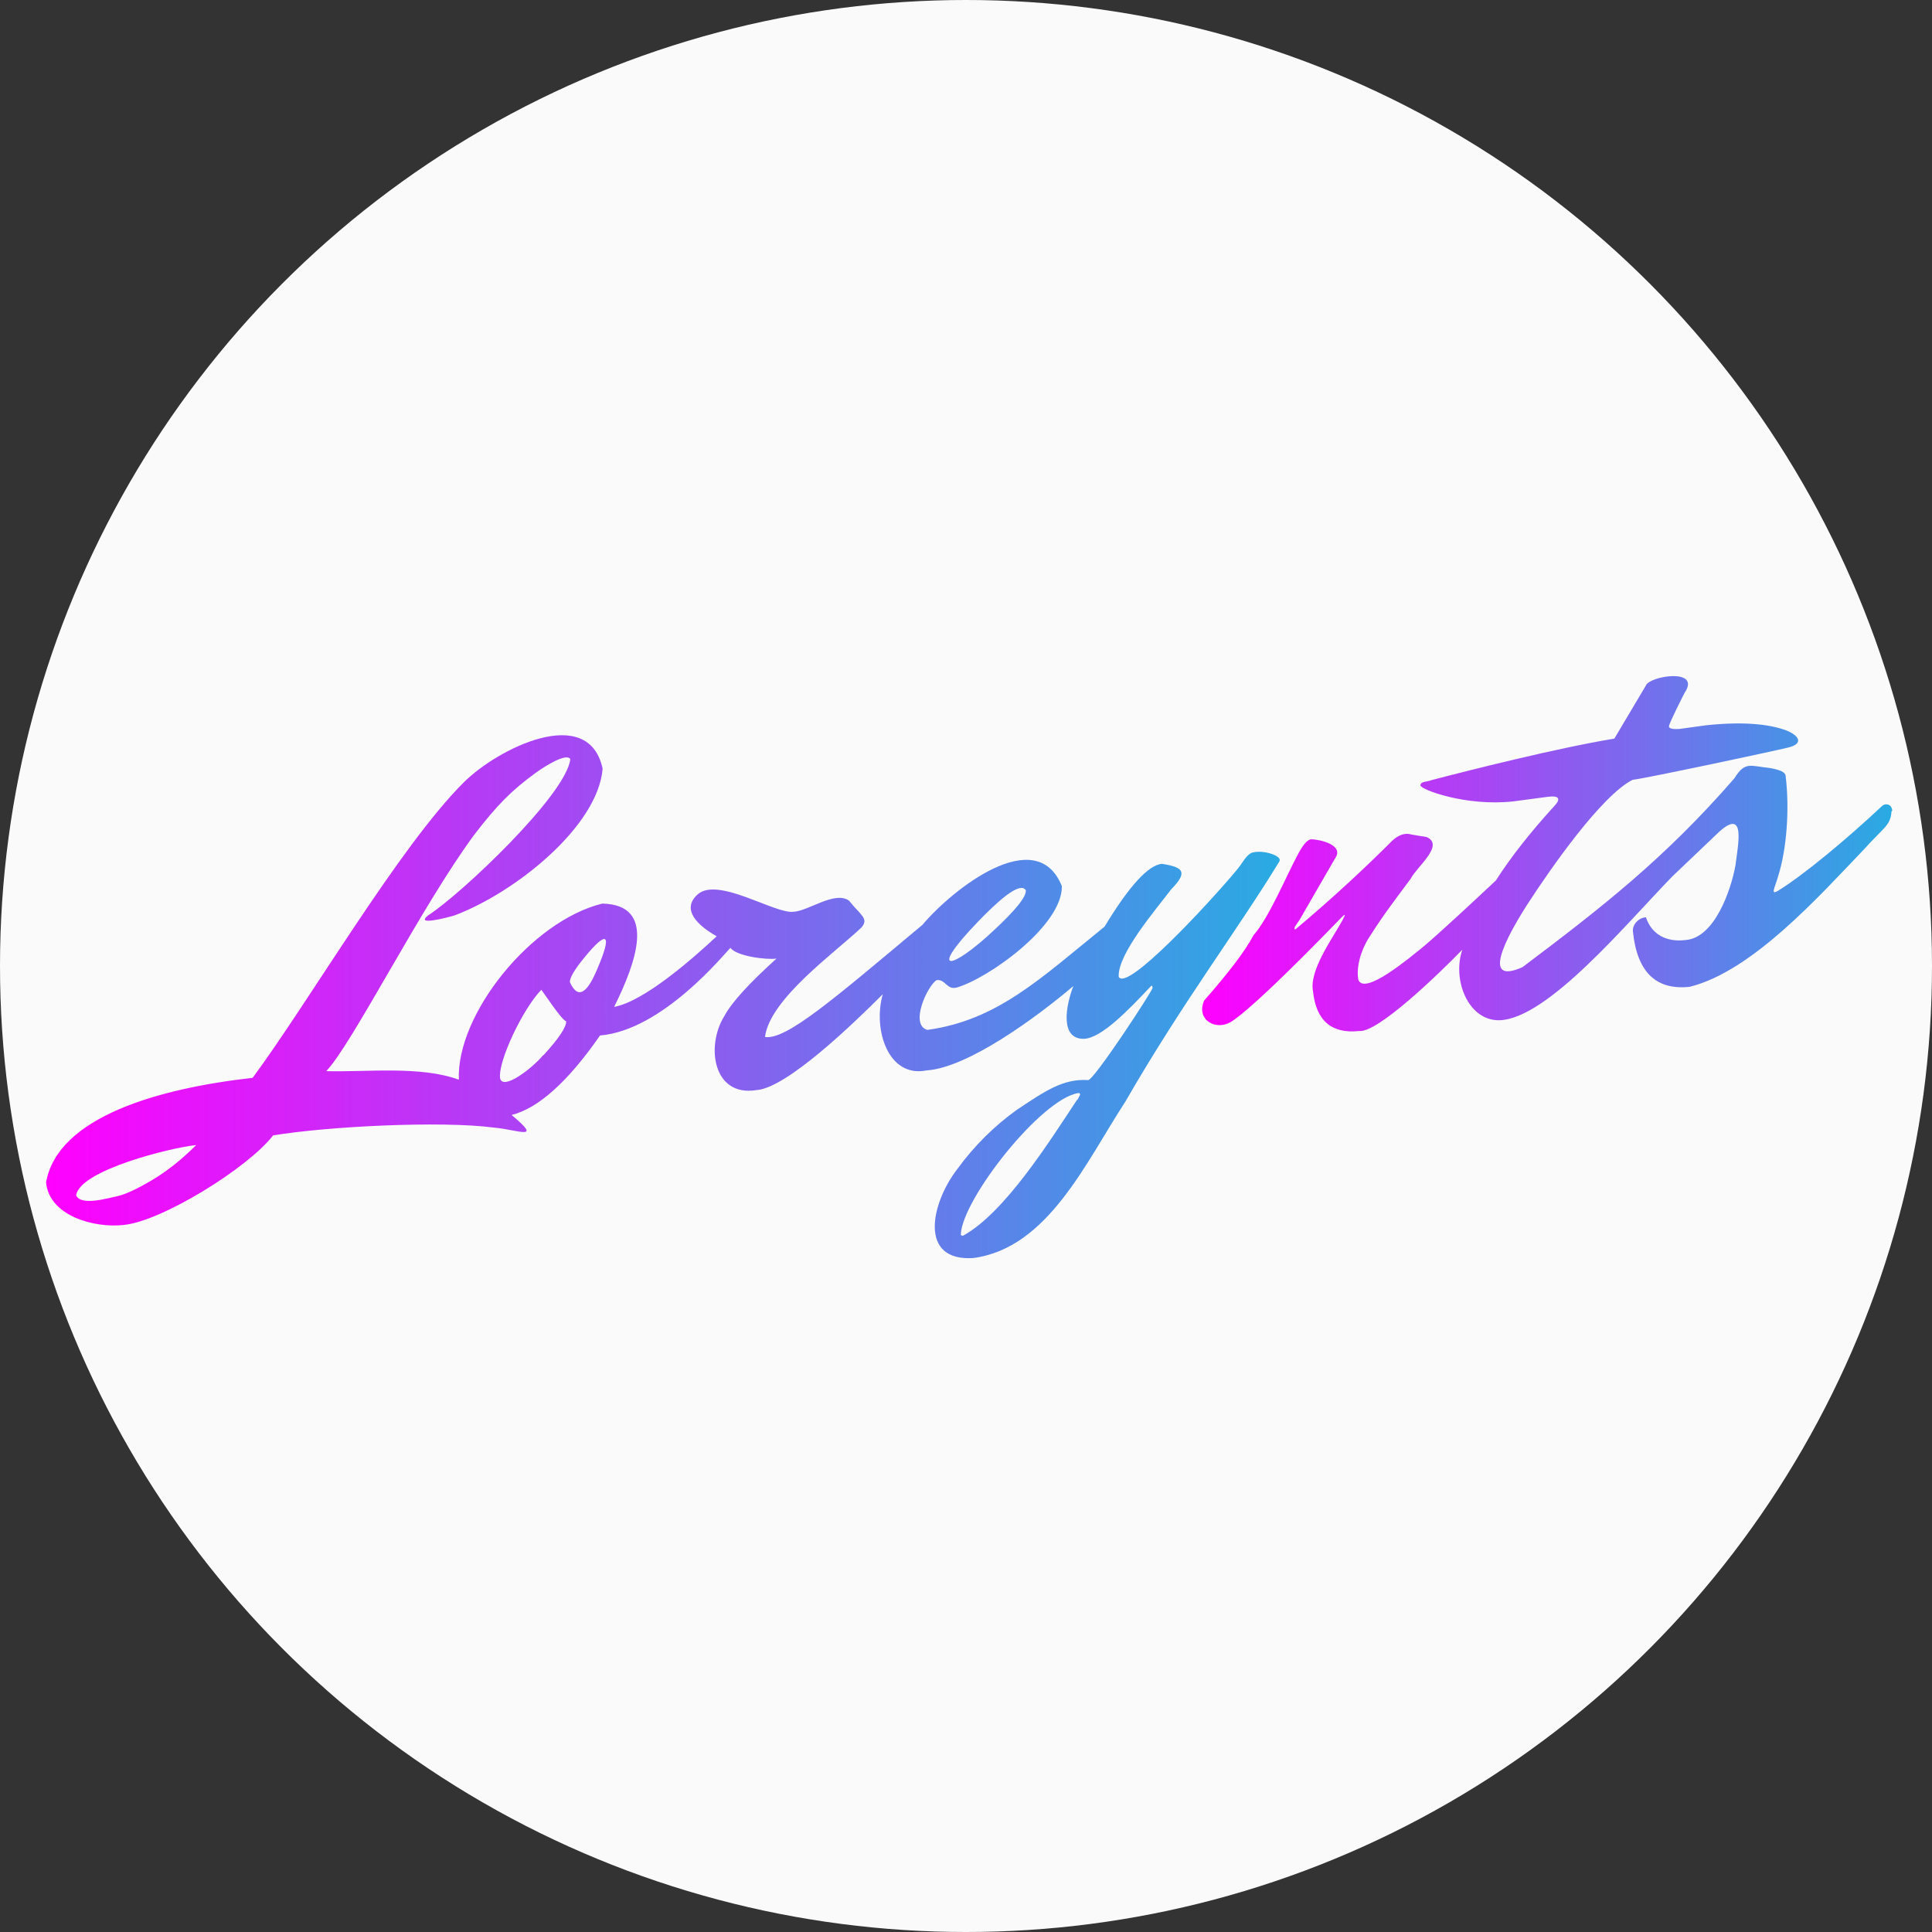
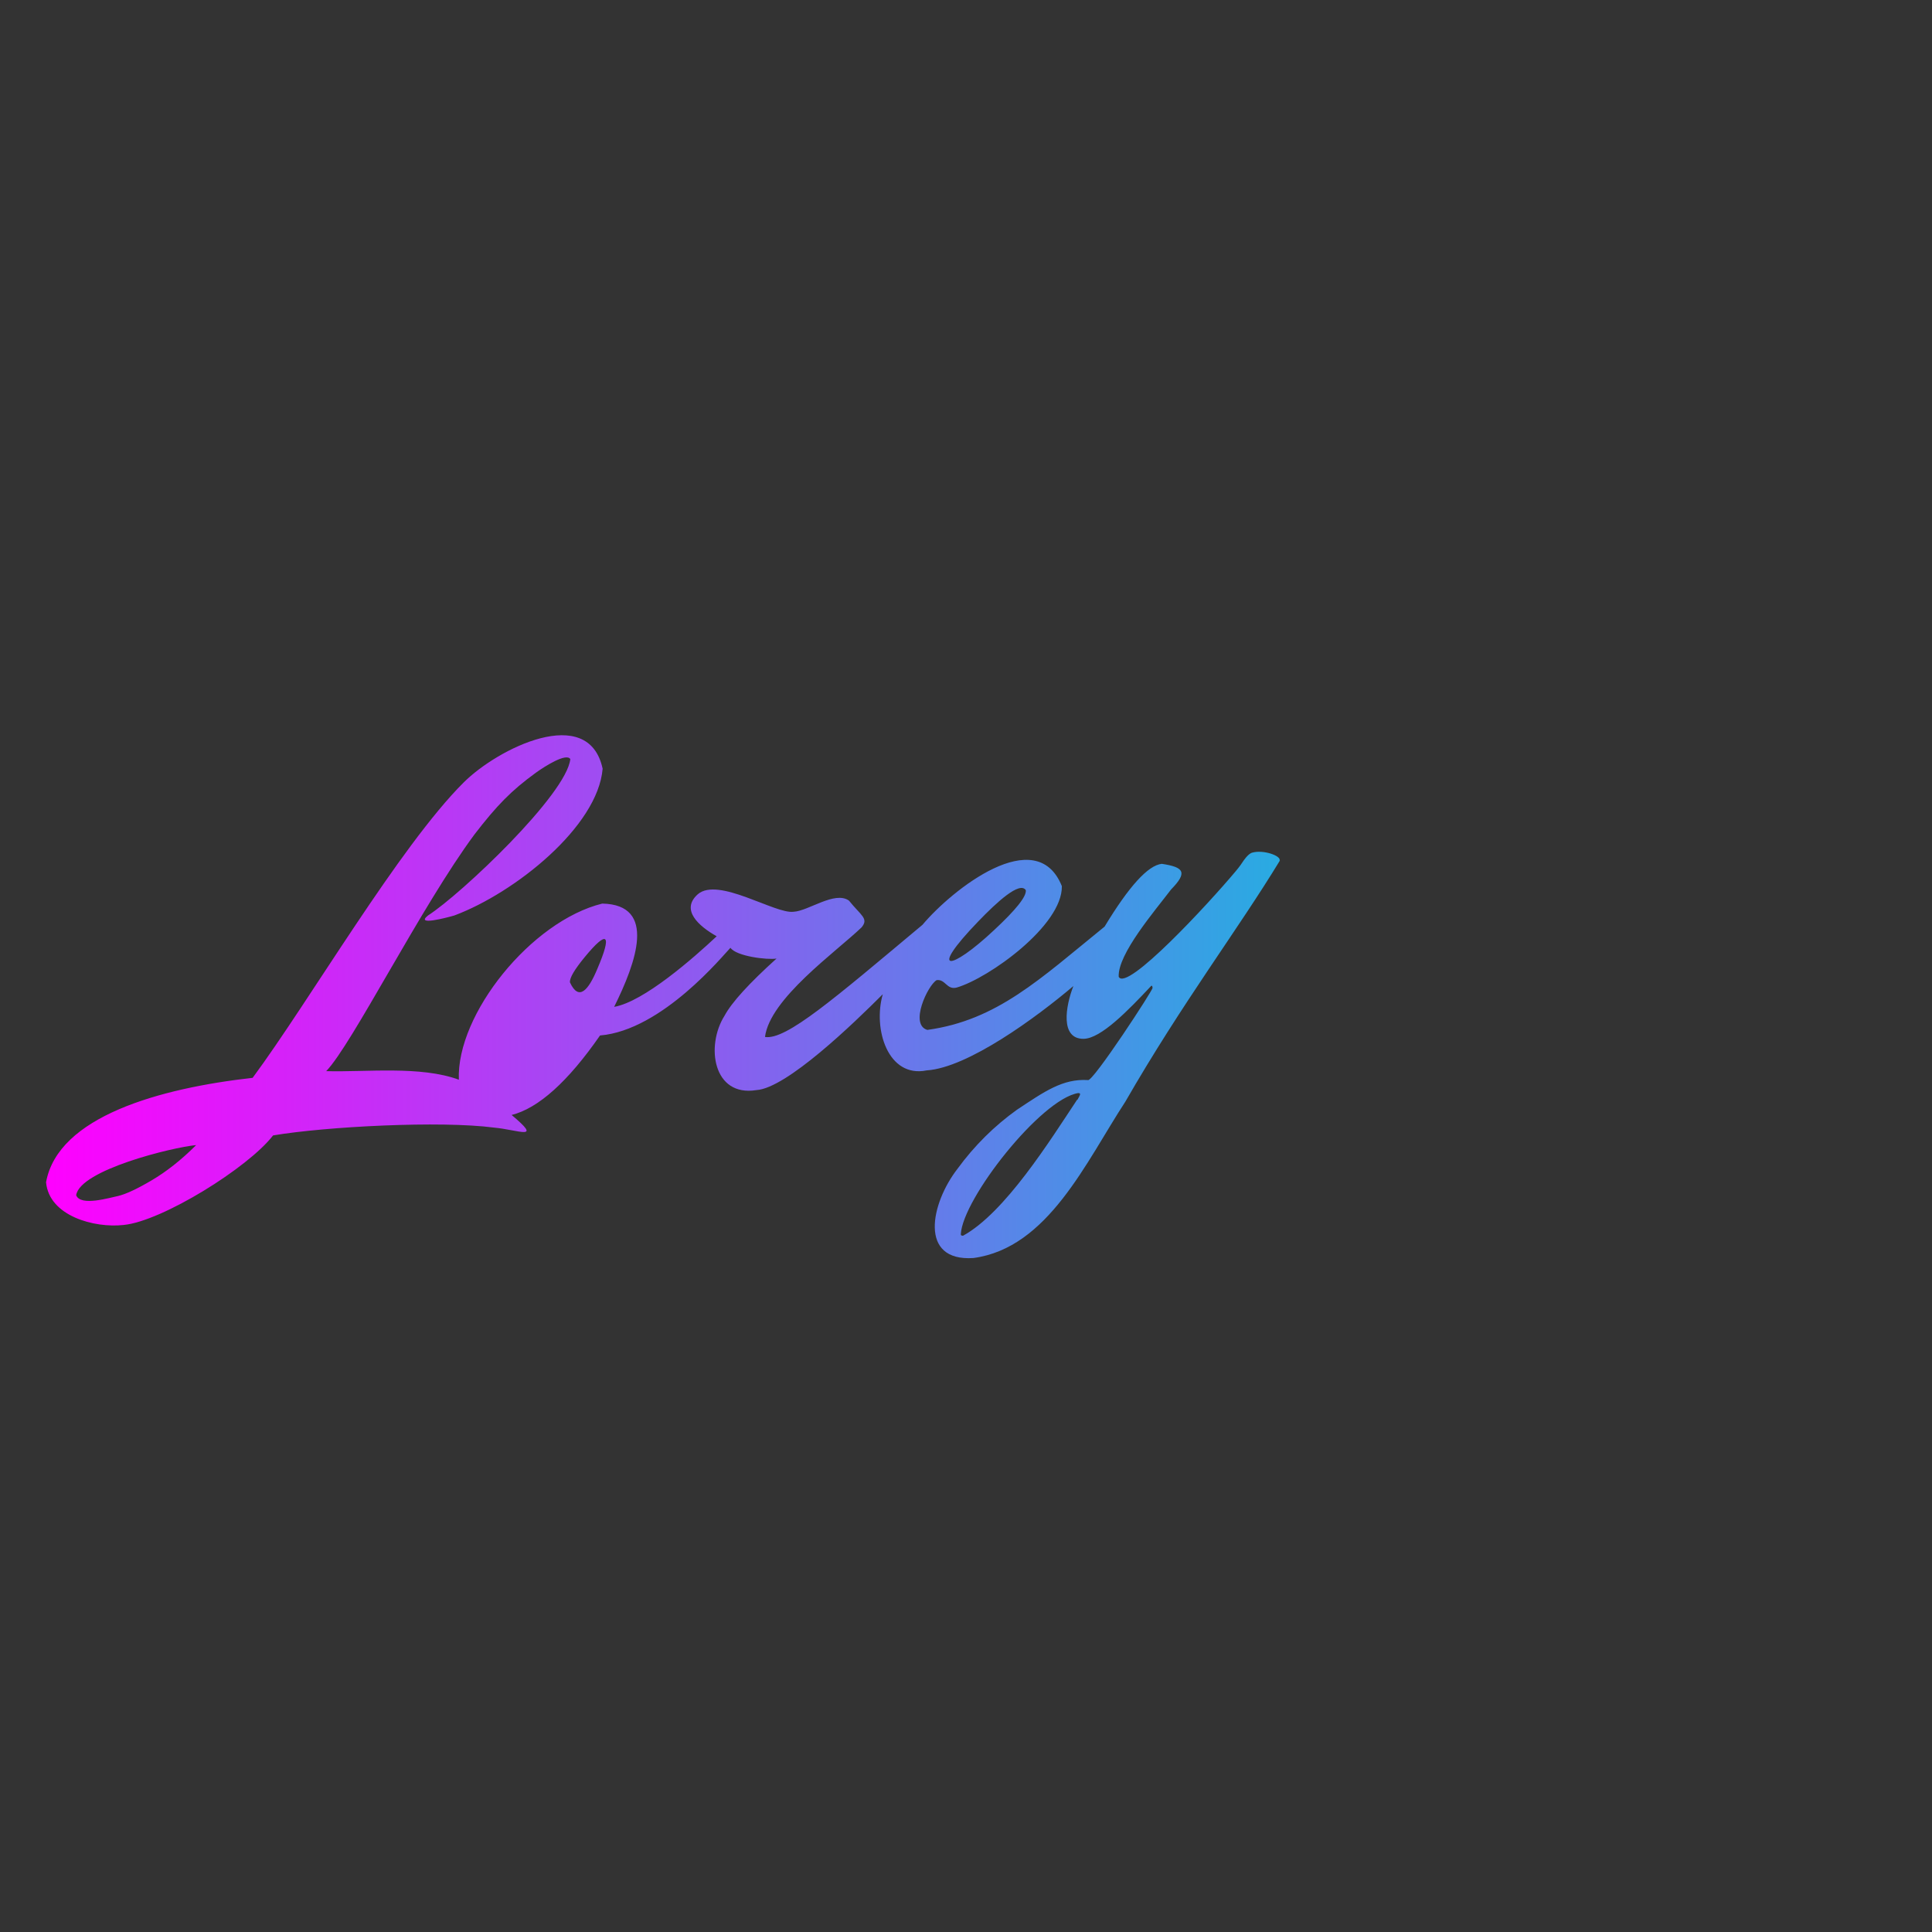
<svg xmlns="http://www.w3.org/2000/svg" xmlns:xlink="http://www.w3.org/1999/xlink" id="Layer_1" data-name="Layer 1" version="1.1" viewBox="0 0 520 520">
  <rect x="0" y="0" width="520" height="520" fill="#333333" stroke="none" />
  <defs>
    <style>
      .cls-1 {
        fill: url(#linear-gradient);
      }

      .cls-1, .cls-2, .cls-3 {
        stroke-width: 0px;
      }

      .cls-2 {
        fill: url(#linear-gradient-2);
      }

      .cls-3 {
        fill: #fafafa;
      }
    </style>
    <linearGradient id="linear-gradient" x1="12.2" y1="1323.2" x2="344.4" y2="1323.2" gradientTransform="translate(0 -1054.8)" gradientUnits="userSpaceOnUse">
      <stop offset="0" stop-color="#f0f" />
      <stop offset="1" stop-color="#29abe2" />
    </linearGradient>
    <linearGradient id="linear-gradient-2" x1="323.7" y1="1284.5" x2="509.3" y2="1284.5" xlink:href="#linear-gradient" />
  </defs>
-   <circle class="cls-3" cx="260" cy="260" r="260" />
  <g>
-     <path class="cls-1" d="M344.4,231.6c.5-1.2-4.3-3-7.4-2.1-1.1.3-2.4,2.3-2.4,2.3-.2.3-.9,1.4-2.1,2.8-7.2,8.6-29.3,32.5-31.4,28.3-.3-6.1,9.7-17.7,14.1-23.5,4.5-4.6,3.5-6-2.5-6.9-3.7.4-8.8,6-15.4,16.9-17.4,14.1-28.9,25.2-47.7,27.8-4.9-1.4.1-12,2.5-13.4,2.4-.3,2.7,2.7,5.4,2,8.6-2.5,28.5-16.7,28.3-27.3-6.9-17.1-29.6,1-37.5,10.4-23.8,19.9-36.7,31.1-42.4,30.2,1.3-10.3,19-22.8,26-29.5,2-2.4-.2-3.2-3.4-7.2-3.8-2.7-10.9,2.8-14.9,3-4.9.7-20.3-9.5-25.8-4.7-4.7,4.2.3,8.6,5.1,11.3-6.3,5.9-19.6,17.6-27.6,19,5.9-11.9,11.6-27.5-3.2-27.8-19.1,4.7-39.3,29.8-38.6,47.4-10.4-3.8-24.8-2-35.7-2.3,6.9-7.1,25.6-44.4,39.9-63.7,6-7.8,9.9-11.8,16.5-16.6,2.5-1.8,8.2-5.4,9.3-3.7-1,9.5-29.4,36.4-38.3,42.1-3.5,2.8,4.7.7,7.1,0,16.3-6.1,38.6-23.9,39.9-39.5-3.8-17.7-28.3-5.4-37.4,3.7-17.3,17.2-41.5,58.8-56.8,79.5-25,2.8-52.4,10.4-55.6,28.1.8,9.1,13,12.4,20.9,11.5,10.3-1,33.5-15.4,40.2-24.1,14.3-2.4,45.1-4,59.5-2.1,6.6.6,13.2,3.7,4.7-3.4,7.2-1.8,15.2-9,23.8-21.4,16.8-1.4,33.3-21.8,35.1-23.6,1.6,2.3,9.9,3.3,12.4,2.9-7.3,6.6-12,11.7-14,15.4-5.1,8.1-3.1,21.9,8.6,20,8.1-.5,26.1-17.9,34-25.8-2.7,9.4,1.4,22.6,11.8,20.5,11.1-.7,29.6-14.3,39.5-22.7-2.1,5.4-3.6,14.2,2.7,14.2,4.7,0,12.1-7.7,18.3-14.3.2,0,.3.2.3.6.5,0-16.2,25.6-17.4,24.8-6.8-.4-11.7,3.1-19.1,8-6,4.3-11.4,9.6-16,15.9-7.2,9.3-10.5,25,4.3,24,20.1-2.7,30.3-25.9,40.9-42.1,15.3-26.6,30.3-46.3,41.6-64.9h0ZM40.8,317.7c-3.9,2.3-6.9,3.7-9,4.2-2.1.4-10.1,2.9-11.3-.2,1-6.8,25.9-12.9,32.3-13.5-4.1,4.1-8.1,7.2-12,9.5h0ZM146.2,284c-3.1,3.7-10.9,9.6-11.6,6.2-.6-4.6,6.2-18.8,11.1-23.8.6.7,5.4,8.1,6.7,8.5,0,1.6-2,4.6-6.1,9.1ZM160.8,260.7c-2.4,5.8-5,8.9-7.4,3.7-.1-1.2,1.2-3.4,3.9-6.7,6.4-7.8,7.4-6.1,3.5,3h0ZM263.3,248c5-5.2,11.2-10.9,12.8-8.4.2,1.7-2.7,5.3-8.5,10.7-11.8,11.1-18,11.9-4.3-2.3ZM289.9,296c-7.3,11-19.4,30.4-30.7,36.6-.4,0-.6-.1-.6-.4.5-9.6,21.6-36.4,31.6-38,1,0,.3.8-.2,1.8Z" />
-     <path class="cls-2" d="M509.3,218.2c0-.3-.1-.5-.2-.8-.4-1-1.7-1.2-2.5-.5-9.6,9-20.9,18.4-27.8,22.7-2.5,1.6-1.1-.6-.2-3.8,2.3-7.3,3.1-18,2-27-.1-1-1.5-1.6-4.3-2.1-5.2-.5-6.6-1.9-9.5,2.8-18.7,21.5-35.5,34.6-57,50.8-11.2,5-4.6-7.7,1.3-16.9,6.4-9.9,20-29.3,28.3-33.5,4.1-.5,38.3-7.8,41.9-8.7,4.2-1,3-3.2-.5-4.6-4.8-1.8-12-2.4-21.5-1.4l-7.3,1c-1.4.1-2.8,0-2.8-.7,0-.8,4.2-9,4.2-9,4.6-6.8-9.4-4.6-10.4-2l-8.5,14.3c-15.2,2.5-39,8.5-49.3,11.2-1.1.5-2.8.2-2.9,1.4.1,1.1,12.2,5.7,25,4.3l9-1.2c3.4-.5,3.9.5,2,2.5-6.3,6.9-11.6,13.6-15.7,20-6.2,5.8-15.1,14.1-19.5,17.8-3.6,2.9-15.9,13.3-17.5,8.9-.7-3.8,1-8.7,3.3-12,3.4-5.4,6.5-9.4,10.8-15.2,1.6-3.2,9.2-9,4.3-11.2l-4.2-.7c-1.6-.5-3.4.1-5.1,1.7-6.7,6.7-15.6,15.1-26.1,23.9-.6-.5.3-1.1,1.4-3l9.3-16.1c2.7-3.7-4.2-5.2-6.4-5.2-1.1.1-2.3,1.6-3.8,4.5-2.9,5.4-7.6,16.7-11.7,21.3-2.4,4.5-6.9,10.3-13.3,17.6-2.3,5.1,3.2,8.5,7.6,5.5,4.3-2.9,14.2-12.2,29.4-27.9,1.4-1.4.8-.3.1,1-2.7,4.9-8.9,13.4-7.8,18.9.8,7.9,5,11.5,12.4,10.7,4.9.6,21.3-15.2,27.8-21.9-2.8,8,1.5,19.2,10,19,13-.4,34.2-26.1,46.6-38.8l12.6-12c7.1-6.3,5,3.5,4.3,9.1-1.2,6.7-5.6,19.4-13.3,20.1-5.4.7-9.3-1.6-10.8-6.1-2,.1-3.7,2-3.5,3.8,1.1,10.9,6.2,15.9,15.3,14.9,16.9-4.2,35-24.6,46.9-37,5.6-6.2,7.1-6.4,7.4-10.2h0Z" />
+     <path class="cls-1" d="M344.4,231.6c.5-1.2-4.3-3-7.4-2.1-1.1.3-2.4,2.3-2.4,2.3-.2.3-.9,1.4-2.1,2.8-7.2,8.6-29.3,32.5-31.4,28.3-.3-6.1,9.7-17.7,14.1-23.5,4.5-4.6,3.5-6-2.5-6.9-3.7.4-8.8,6-15.4,16.9-17.4,14.1-28.9,25.2-47.7,27.8-4.9-1.4.1-12,2.5-13.4,2.4-.3,2.7,2.7,5.4,2,8.6-2.5,28.5-16.7,28.3-27.3-6.9-17.1-29.6,1-37.5,10.4-23.8,19.9-36.7,31.1-42.4,30.2,1.3-10.3,19-22.8,26-29.5,2-2.4-.2-3.2-3.4-7.2-3.8-2.7-10.9,2.8-14.9,3-4.9.7-20.3-9.5-25.8-4.7-4.7,4.2.3,8.6,5.1,11.3-6.3,5.9-19.6,17.6-27.6,19,5.9-11.9,11.6-27.5-3.2-27.8-19.1,4.7-39.3,29.8-38.6,47.4-10.4-3.8-24.8-2-35.7-2.3,6.9-7.1,25.6-44.4,39.9-63.7,6-7.8,9.9-11.8,16.5-16.6,2.5-1.8,8.2-5.4,9.3-3.7-1,9.5-29.4,36.4-38.3,42.1-3.5,2.8,4.7.7,7.1,0,16.3-6.1,38.6-23.9,39.9-39.5-3.8-17.7-28.3-5.4-37.4,3.7-17.3,17.2-41.5,58.8-56.8,79.5-25,2.8-52.4,10.4-55.6,28.1.8,9.1,13,12.4,20.9,11.5,10.3-1,33.5-15.4,40.2-24.1,14.3-2.4,45.1-4,59.5-2.1,6.6.6,13.2,3.7,4.7-3.4,7.2-1.8,15.2-9,23.8-21.4,16.8-1.4,33.3-21.8,35.1-23.6,1.6,2.3,9.9,3.3,12.4,2.9-7.3,6.6-12,11.7-14,15.4-5.1,8.1-3.1,21.9,8.6,20,8.1-.5,26.1-17.9,34-25.8-2.7,9.4,1.4,22.6,11.8,20.5,11.1-.7,29.6-14.3,39.5-22.7-2.1,5.4-3.6,14.2,2.7,14.2,4.7,0,12.1-7.7,18.3-14.3.2,0,.3.2.3.6.5,0-16.2,25.6-17.4,24.8-6.8-.4-11.7,3.1-19.1,8-6,4.3-11.4,9.6-16,15.9-7.2,9.3-10.5,25,4.3,24,20.1-2.7,30.3-25.9,40.9-42.1,15.3-26.6,30.3-46.3,41.6-64.9h0ZM40.8,317.7c-3.9,2.3-6.9,3.7-9,4.2-2.1.4-10.1,2.9-11.3-.2,1-6.8,25.9-12.9,32.3-13.5-4.1,4.1-8.1,7.2-12,9.5h0ZM146.2,284ZM160.8,260.7c-2.4,5.8-5,8.9-7.4,3.7-.1-1.2,1.2-3.4,3.9-6.7,6.4-7.8,7.4-6.1,3.5,3h0ZM263.3,248c5-5.2,11.2-10.9,12.8-8.4.2,1.7-2.7,5.3-8.5,10.7-11.8,11.1-18,11.9-4.3-2.3ZM289.9,296c-7.3,11-19.4,30.4-30.7,36.6-.4,0-.6-.1-.6-.4.5-9.6,21.6-36.4,31.6-38,1,0,.3.8-.2,1.8Z" />
  </g>
</svg>